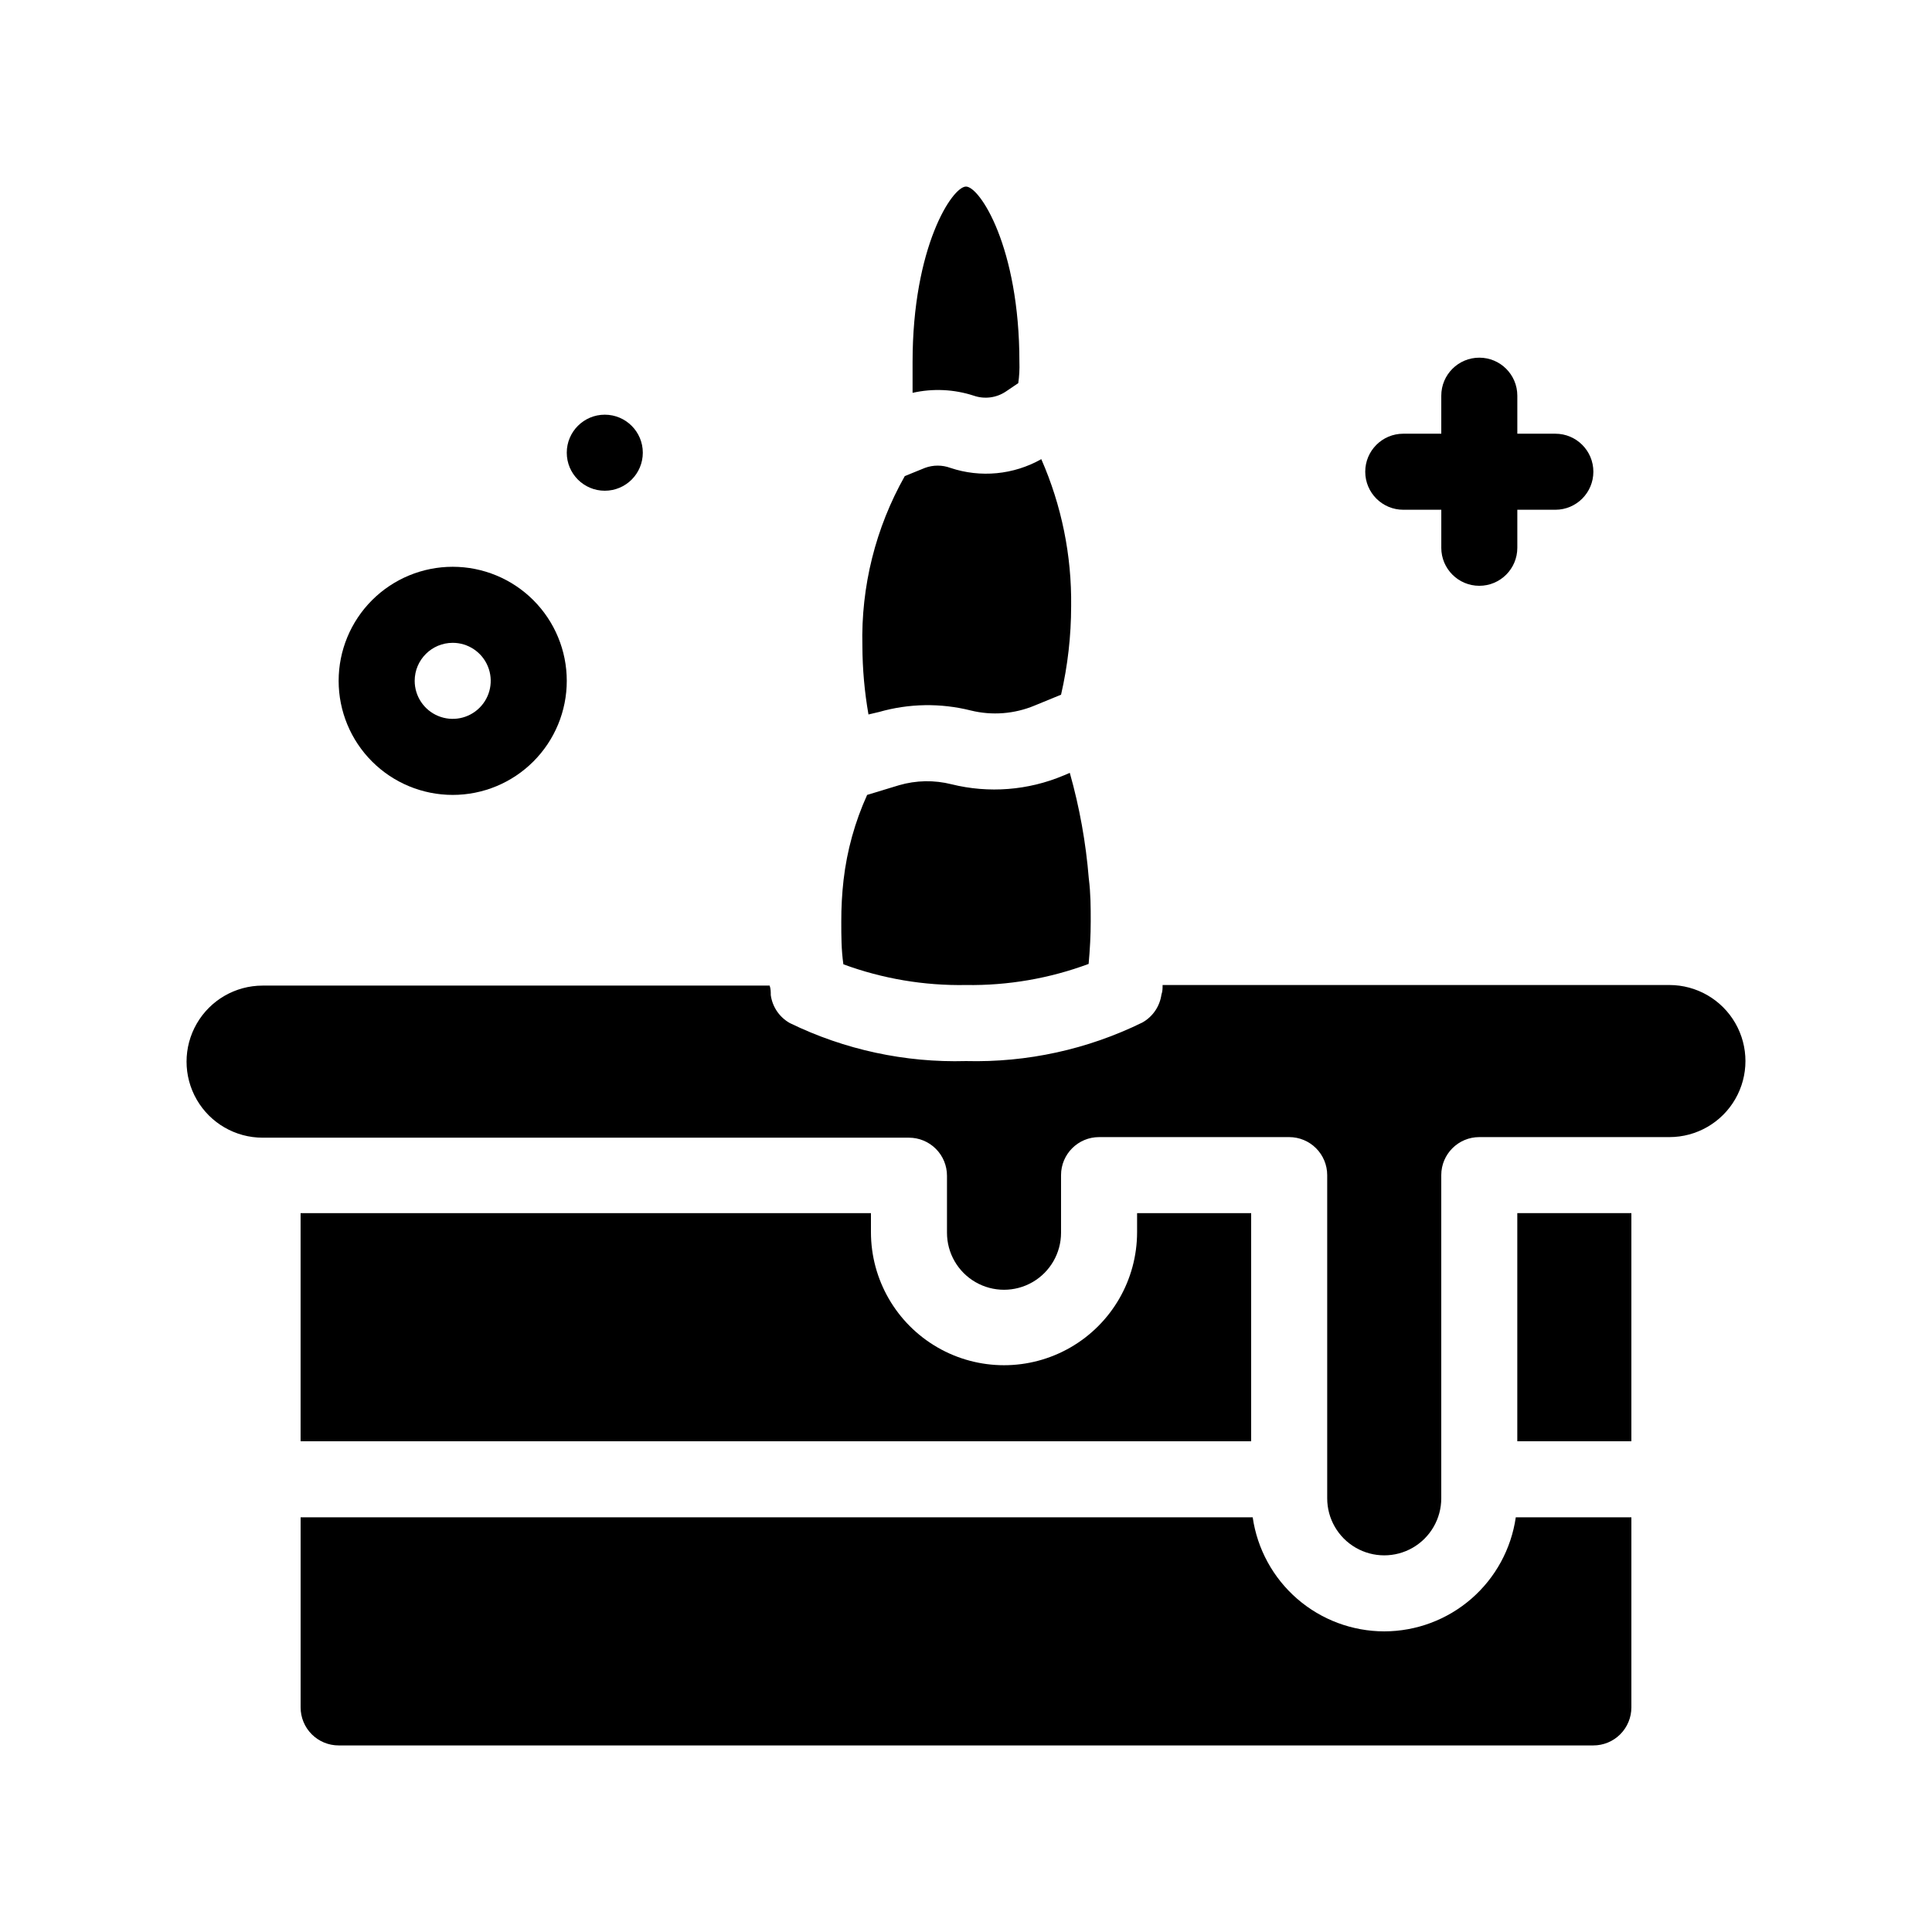
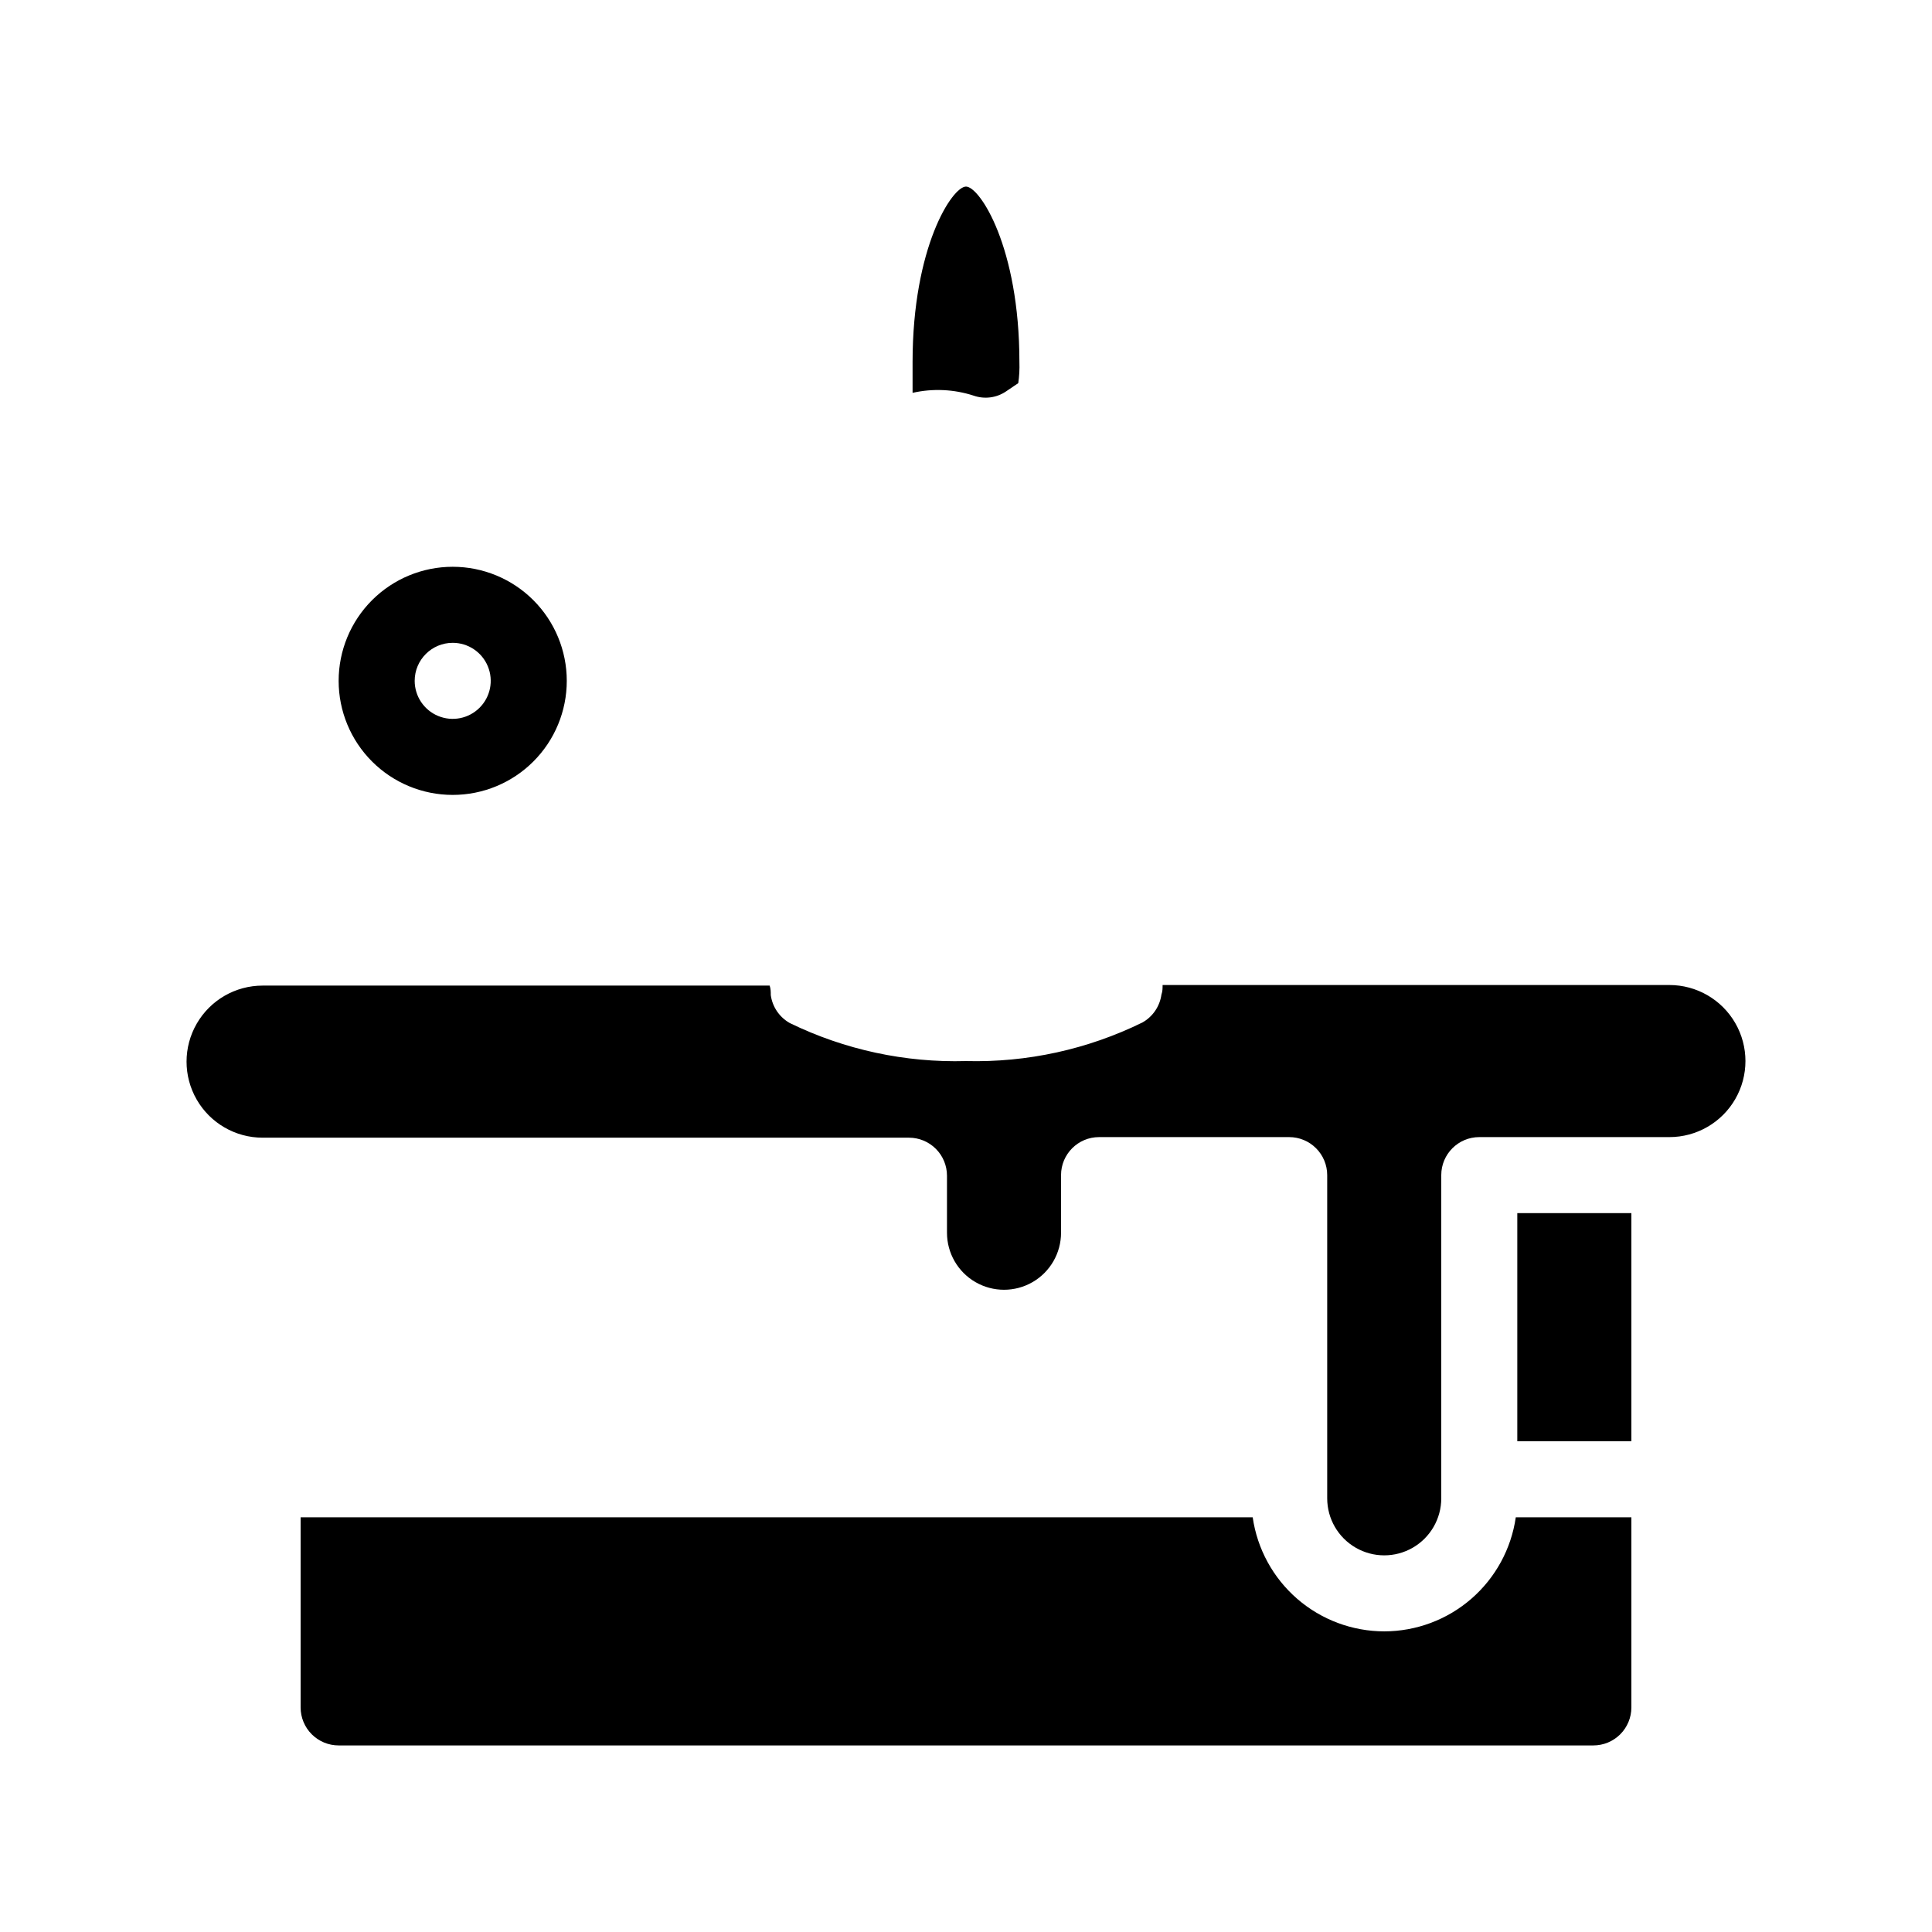
<svg xmlns="http://www.w3.org/2000/svg" fill="#000000" width="800px" height="800px" version="1.1" viewBox="144 144 512 512">
  <g>
    <path d="m510.84 576.33c-8.473-0.012-16.66-3.07-23.062-8.621-6.402-5.551-10.59-13.223-11.801-21.609h-252.31v50.383c0 2.672 1.062 5.234 2.953 7.125 1.891 1.891 4.453 2.949 7.125 2.949h332.51c2.676 0 5.238-1.059 7.125-2.949 1.891-1.891 2.953-4.453 2.953-7.125v-50.383h-30.633c-1.211 8.387-5.398 16.059-11.801 21.609-6.402 5.551-14.59 8.609-23.062 8.621z" />
-     <path d="m223.66 465.49v60.457h251.91v-60.457h-30.23v5.039c0 12.602-6.719 24.242-17.633 30.543-10.91 6.301-24.355 6.301-35.266 0s-17.633-17.941-17.633-30.543v-5.039z" />
    <path d="m546.1 465.49h30.23v60.457h-30.23z" />
    <path d="m586.41 405.04h-134.31c0 0.855 0 1.664-0.301 2.519h-0.004c-0.43 3.121-2.293 5.863-5.035 7.406-14.531 7.137-30.574 10.645-46.754 10.227-16.152 0.457-32.176-3-46.703-10.074-2.746-1.547-4.609-4.285-5.039-7.406 0-0.855 0-1.664-0.301-2.519h-134.37c-7.199 0-13.852 3.84-17.453 10.078-3.602 6.234-3.602 13.914 0 20.152 3.602 6.234 10.254 10.074 17.453 10.074h171.29c2.672 0 5.238 1.062 7.125 2.953 1.891 1.887 2.953 4.449 2.953 7.125v15.113c0 5.398 2.879 10.391 7.555 13.09 4.68 2.699 10.441 2.699 15.117 0 4.676-2.699 7.555-7.691 7.555-13.09v-15.266c0-5.566 4.512-10.078 10.078-10.078h50.379c2.676 0 5.238 1.062 7.125 2.953 1.891 1.891 2.953 4.453 2.953 7.125v85.648c0 5.398 2.879 10.387 7.559 13.09 4.676 2.699 10.438 2.699 15.113 0 4.676-2.703 7.555-7.691 7.555-13.09v-85.648c0-5.566 4.512-10.078 10.078-10.078h50.379c7.203 0 13.855-3.84 17.453-10.074 3.602-6.234 3.602-13.918 0-20.152-3.598-6.234-10.25-10.078-17.453-10.078z" />
-     <path d="m400 405.04c11.082 0.168 22.102-1.727 32.496-5.59 0.352-3.828 0.555-7.609 0.555-11.285 0-3.68 0-7.305-0.504-11.336h-0.004c-0.762-9.48-2.449-18.863-5.035-28.012l-1.664 0.707v-0.004c-9.383 3.953-19.793 4.766-29.676 2.32-4.574-1.156-9.375-1.066-13.902 0.25l-8.465 2.57c-3.238 7.137-5.344 14.734-6.246 22.52-0.418 3.68-0.617 7.379-0.605 11.082 0 3.68 0 7.457 0.555 11.285v0.004c10.398 3.828 21.414 5.688 32.496 5.488z" />
-     <path d="m376.93 332.69c7.934-2.273 16.328-2.414 24.332-0.406 5.637 1.391 11.57 0.93 16.93-1.309l7-2.871c1.77-7.699 2.668-15.578 2.672-23.477 0.172-13.398-2.527-26.676-7.91-38.945-7.336 4.144-16.09 4.988-24.082 2.316-2.18-0.805-4.574-0.805-6.75 0l-5.34 2.168c-7.75 13.719-11.633 29.285-11.238 45.039 0.023 6.082 0.562 12.148 1.613 18.137z" />
    <path d="m402.06 248.86c2.856 0.988 6.008 0.578 8.516-1.109l3.273-2.215c0.273-1.852 0.371-3.723 0.305-5.594 0-30.531-10.531-46.5-14.156-46.5-3.629 0-14.156 15.973-14.156 46.5v8.16l-0.004 0.004c5.379-1.215 10.984-0.957 16.223 0.754z" />
-     <path d="m515.88 279.09h10.078v10.078l-0.004-0.004c0 5.566 4.512 10.078 10.078 10.078s10.074-4.512 10.074-10.078v-10.074h10.078c5.566 0 10.074-4.512 10.074-10.078 0-5.566-4.508-10.074-10.074-10.074h-10.078v-10.078c0-5.566-4.508-10.074-10.074-10.074s-10.078 4.508-10.078 10.074v10.078h-10.074c-5.566 0-10.078 4.508-10.078 10.074 0 5.566 4.512 10.078 10.078 10.078z" />
    <path d="m263.97 354.66c8.02 0 15.707-3.184 21.375-8.855 5.672-5.668 8.855-13.355 8.855-21.375 0-8.016-3.184-15.703-8.855-21.375-5.668-5.668-13.355-8.852-21.375-8.852-8.016 0-15.703 3.184-21.375 8.852-5.668 5.672-8.852 13.359-8.852 21.375 0 8.02 3.184 15.707 8.852 21.375 5.672 5.672 13.359 8.855 21.375 8.855zm0-40.305c4.078 0 7.75 2.453 9.309 6.219 1.562 3.766 0.699 8.102-2.184 10.98-2.879 2.883-7.215 3.746-10.98 2.184-3.766-1.559-6.219-5.231-6.219-9.309 0-5.562 4.512-10.074 10.074-10.074z" />
-     <path d="m314.35 263.97c0 5.566-4.512 10.078-10.078 10.078-5.562 0-10.074-4.512-10.074-10.078 0-5.562 4.512-10.074 10.074-10.074 5.566 0 10.078 4.512 10.078 10.074" />
  </g>
</svg>